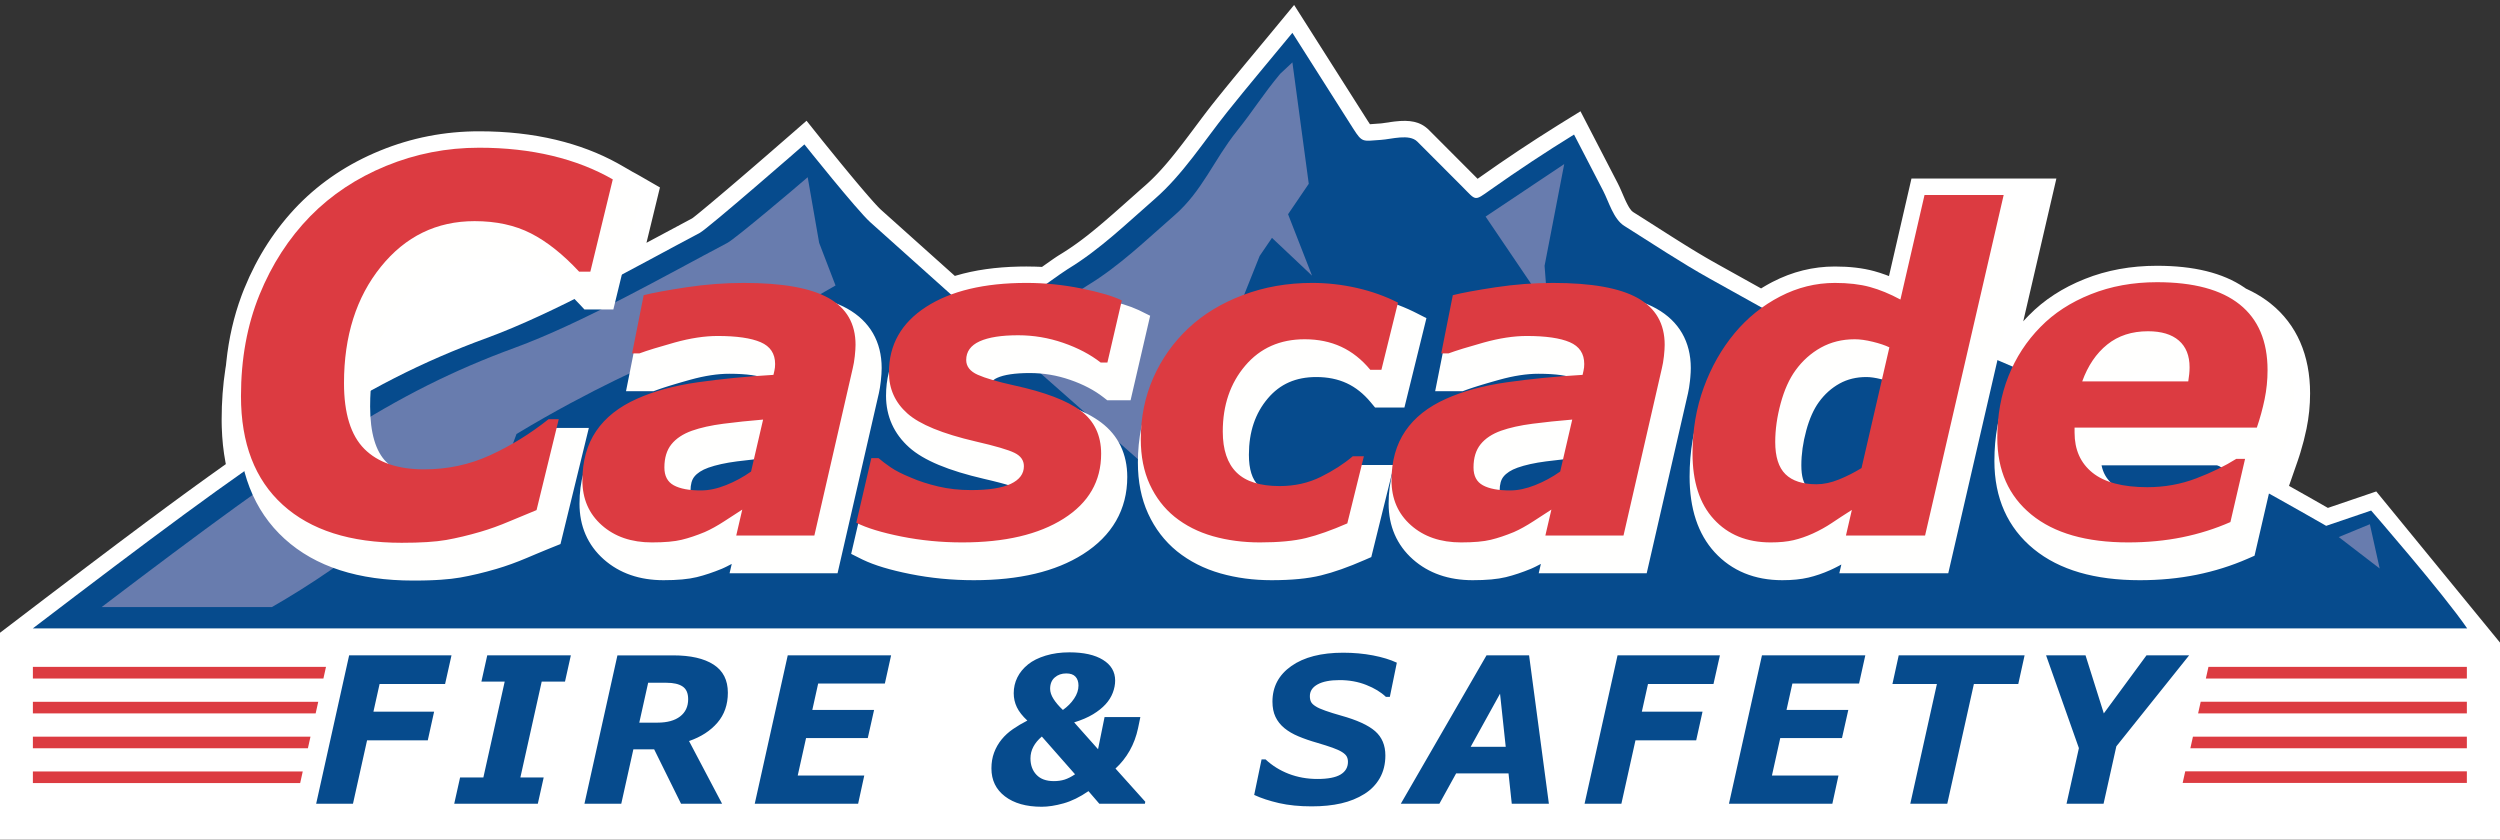
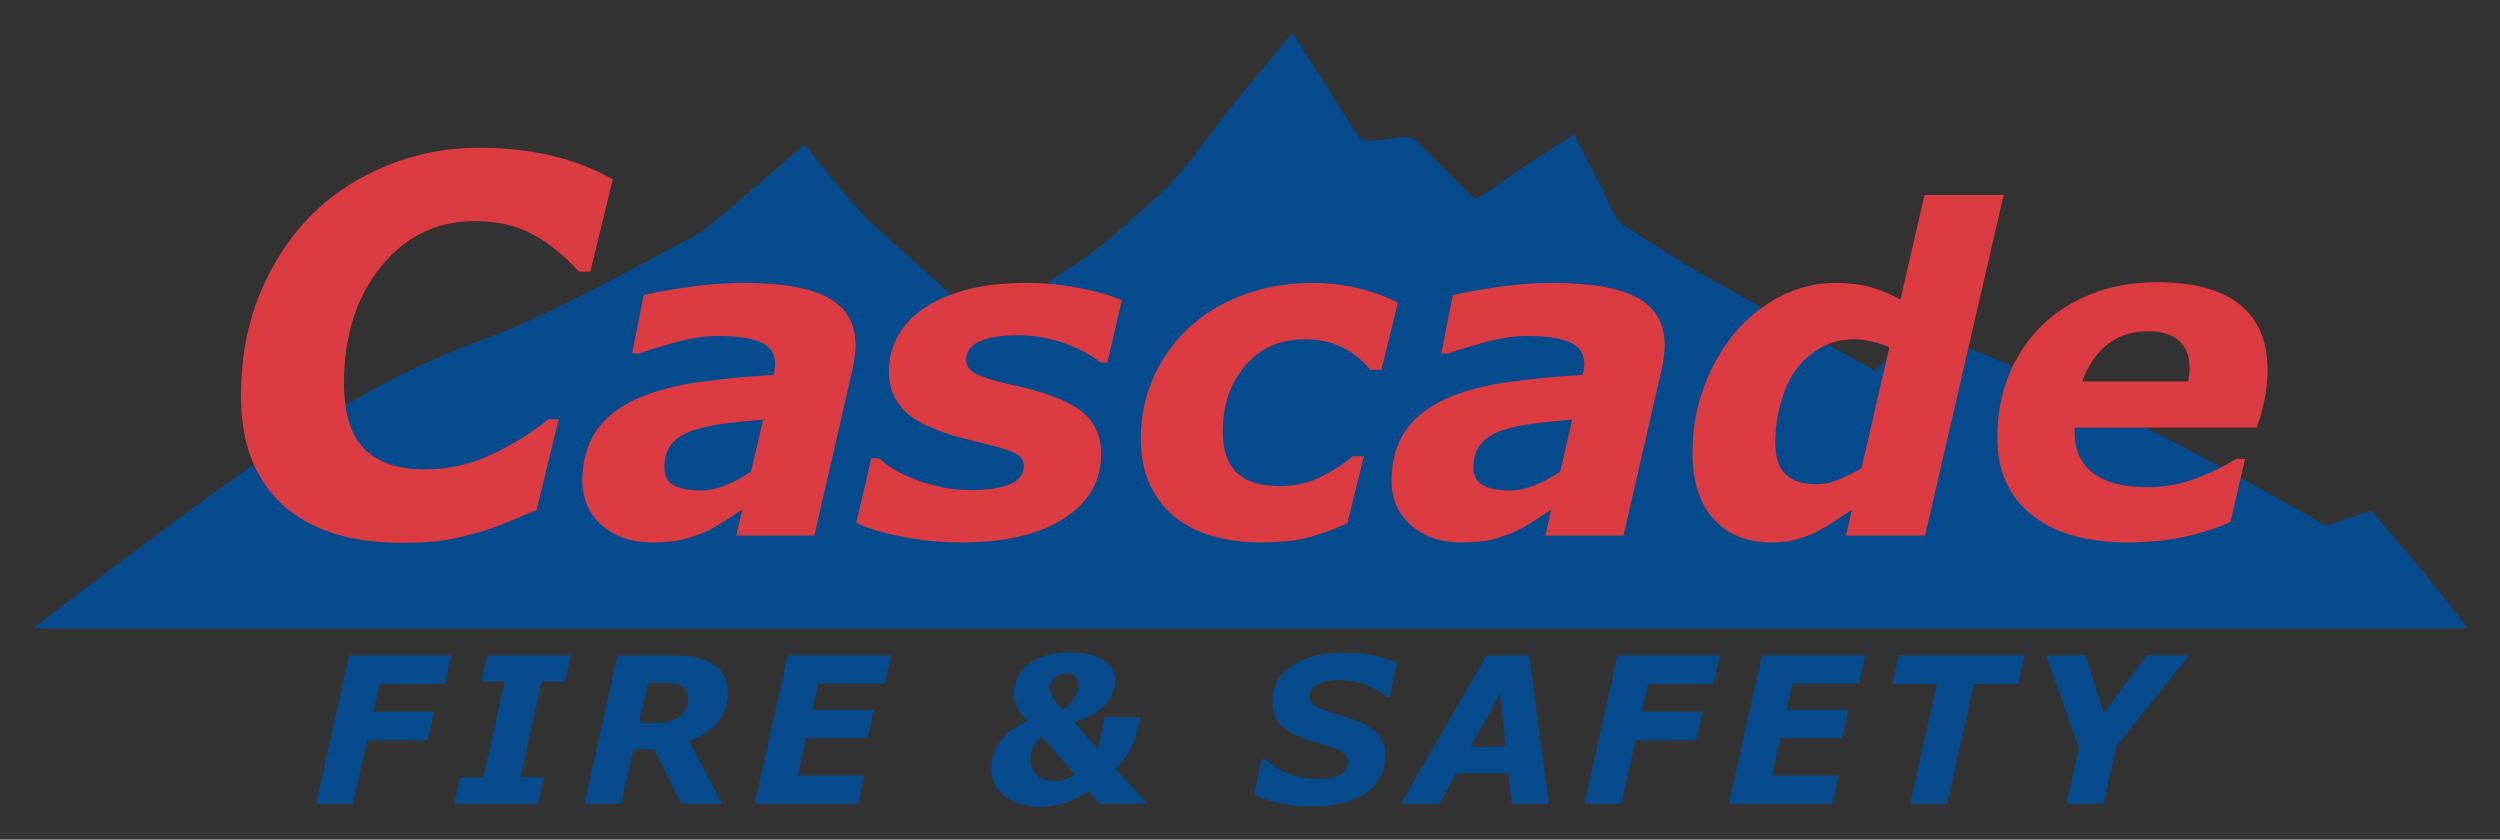
<svg xmlns="http://www.w3.org/2000/svg" width="533px" height="179px" viewBox="0 0 533 179" version="1.1">
  <rect x="0" y="0" width="533" height="179" fill="#333333" stroke="none" />
  <title>cfs-logo-white-bg</title>
  <g id="cfs-logo-white-bg" stroke="none" stroke-width="1" fill="none" fill-rule="evenodd">
-     <path d="M0,134.906 L9.7,127.514 L18.449,120.874 L25.101,115.857 L31.084,111.382 L35.633,108.01 L39.03,105.516 L41.853,103.461 L44.558,101.51 L47.532,99.387 L48.15,98.949 L48.071,98.552 C47.622,96.191 47.359,93.707 47.281,91.103 L47.262,90.231 L47.256,89.43 C47.256,85.697 47.521,82.098 48.053,78.635 L48.184,77.825 L48.258,77.076 C48.783,72.132 49.851,67.476 51.464,63.114 L51.773,62.299 L52.076,61.536 C54.873,54.659 58.735,48.686 63.669,43.629 C68.505,38.713 74.296,34.874 81.013,32.123 C87.729,29.371 94.785,27.993 102.157,27.993 C107.999,27.993 113.453,28.595 118.522,29.805 C123.336,30.958 127.732,32.63 131.696,34.821 L132.391,35.213 L134.66,36.519 L134.657,36.531 L134.974,36.697 L135.696,37.089 L136.413,37.494 L140.699,39.962 L137.826,51.767 L147.53,46.575 L147.624,46.514 L147.724,46.441 L148.013,46.219 L149.06,45.376 L149.859,44.719 L151.639,43.237 L155.132,40.288 L157.733,38.068 L160.623,35.585 L163.387,33.198 L169.199,28.15 L171.955,25.744 L175.254,29.873 L176.104,30.928 C177.17,32.249 178.258,33.587 179.331,34.896 L181.171,37.126 L182.582,38.817 L183.371,39.752 L184.348,40.899 L185.234,41.923 L186.202,43.018 L186.703,43.57 L187.141,44.039 L187.396,44.303 L187.608,44.515 L187.792,44.691 L203.578,58.829 L203.859,58.744 C207.812,57.574 212.286,56.941 217.282,56.834 L218.075,56.821 L218.838,56.817 C219.45,56.817 220.061,56.826 220.673,56.845 L221.591,56.879 L222.151,56.908 L224.059,55.56 L224.665,55.139 L225.327,54.693 L225.737,54.431 L226.478,53.975 L227.086,53.59 L227.687,53.199 L228.285,52.799 L228.882,52.389 L229.48,51.966 L230.083,51.529 L230.693,51.075 L231.313,50.602 L231.945,50.109 L232.593,49.594 L233.258,49.055 L234.296,48.195 L235.018,47.586 L235.768,46.946 L237.36,45.564 L239.095,44.033 L243.021,40.545 L244.156,39.55 L244.67,39.087 C244.84,38.931 245.009,38.774 245.178,38.615 L245.681,38.13 C245.848,37.966 246.015,37.8 246.182,37.631 L246.684,37.114 L247.188,36.578 L247.697,36.02 L248.214,35.438 L248.741,34.828 L249.28,34.189 L249.833,33.518 L250.404,32.812 L250.994,32.069 L251.607,31.286 L252.243,30.462 L252.906,29.593 L253.956,28.2 L256.276,25.103 L257.296,23.76 L258.366,22.38 L259.533,20.916 L261.196,18.857 L262.989,16.663 L265.414,13.723 L270.514,7.582 L275.907,1.058 L291.534,25.66 L291.981,26.342 L292.078,26.483 L293.548,26.374 L294.374,26.316 L294.757,26.272 L296.65,25.994 L297.232,25.917 L297.42,25.895 C300.516,25.541 302.792,25.858 304.656,27.724 L314.78,37.874 L315.022,38.122 L315.696,37.646 C321.037,33.867 326.376,30.311 331.898,26.857 L333.746,25.709 L336.959,23.726 L344.901,39.068 C345.037,39.33 345.17,39.605 345.31,39.909 L345.684,40.752 L346.359,42.312 L346.478,42.575 L346.706,43.061 C346.817,43.291 346.924,43.501 347.027,43.692 L347.227,44.05 L347.417,44.359 C347.694,44.787 347.937,45.056 348.151,45.19 L350.092,46.415 L356.276,50.354 L357.795,51.312 L359.178,52.177 L360.753,53.149 L361.92,53.857 L363.574,54.838 L364.915,55.613 L366.275,56.378 L375.466,61.495 L375.999,61.168 L376.625,60.801 L377.26,60.446 L377.905,60.103 C382.123,57.921 386.571,56.819 391.199,56.819 C394.35,56.819 397.138,57.142 399.576,57.806 C400.367,58.023 401.163,58.278 401.964,58.571 L402.566,58.798 L402.731,58.863 L407.524,38.067 L438.42,38.067 L431.355,68.511 L431.604,68.234 L431.836,67.983 L432.069,67.735 L432.545,67.244 C435.758,63.954 439.743,61.364 444.46,59.484 C449.166,57.601 454.313,56.664 459.871,56.664 C467.679,56.664 473.898,58.162 478.475,61.279 L478.853,61.544 L479.038,61.625 C480.522,62.306 481.899,63.101 483.165,64.011 L483.635,64.357 L484.094,64.715 C489.685,69.184 492.511,75.75 492.511,83.872 C492.511,86.433 492.256,88.95 491.746,91.424 C491.399,93.105 490.969,94.782 490.451,96.469 L490.185,97.314 L489.872,98.254 L488.015,103.592 L490.533,105.007 L493.053,106.432 L496.307,108.286 L506.621,104.775 L533,137 L533,179 L0,179 L0,134.906 Z" id="background-white" fill="#FFFFFF" />
    <path d="M96.258,139.723 L94.892,145.831 L80.927,145.831 L79.614,151.728 L92.552,151.728 L91.203,157.839 L78.258,157.839 L75.255,171.35 L67.406,171.35 L74.435,139.723 L96.258,139.723 Z M114.664,171.35 L96.841,171.35 L98.091,165.754 L103.054,165.754 L107.601,145.32 L102.634,145.32 L103.881,139.723 L121.704,139.723 L120.457,145.32 L115.491,145.32 L110.944,165.754 L115.914,165.754 L114.664,171.35 Z M155.18,147.686 C155.18,150.221 154.439,152.354 152.952,154.08 C151.466,155.806 149.452,157.113 146.902,157.99 L153.945,171.35 L145.194,171.35 L139.464,159.752 L135.035,159.752 L132.455,171.35 L124.605,171.35 L131.635,139.725 L143.513,139.725 C147.228,139.725 150.102,140.376 152.135,141.691 C154.162,142.997 155.18,144.997 155.18,147.686 Z M146.716,149.065 C146.716,147.793 146.324,146.888 145.541,146.364 C144.756,145.828 143.602,145.565 142.074,145.565 L138.187,145.565 L136.296,154.068 L140.159,154.068 C142.241,154.068 143.857,153.629 144.998,152.747 C146.147,151.864 146.716,150.632 146.716,149.065 Z M189.982,139.723 L188.654,145.725 L174.434,145.725 L173.186,151.352 L186.355,151.352 L185.011,157.355 L171.851,157.355 L170.073,165.348 L184.261,165.348 L182.954,171.35 L160.913,171.35 L167.945,139.723 L189.982,139.723 Z M244.092,171.352 L234.372,171.352 L232.062,168.67 C230.238,169.928 228.464,170.799 226.749,171.276 C225.031,171.757 223.483,172 222.096,172 C218.799,172 216.189,171.261 214.258,169.787 C212.331,168.318 211.373,166.328 211.373,163.823 C211.373,162.605 211.558,161.484 211.939,160.461 C212.322,159.431 212.859,158.49 213.555,157.64 C214.222,156.821 215.029,156.089 215.975,155.435 C216.924,154.783 217.939,154.182 219.029,153.627 C217.993,152.666 217.249,151.721 216.798,150.783 C216.346,149.847 216.126,148.85 216.126,147.787 C216.126,146.601 216.38,145.481 216.899,144.429 C217.417,143.385 218.179,142.458 219.185,141.647 C220.149,140.868 221.403,140.247 222.934,139.778 C224.466,139.31 226.155,139.079 228.007,139.079 C231.045,139.079 233.429,139.613 235.156,140.682 C236.884,141.751 237.75,143.22 237.75,145.094 C237.75,145.939 237.583,146.813 237.242,147.706 C236.9,148.598 236.386,149.409 235.71,150.148 C235.014,150.913 234.122,151.624 233.037,152.282 C231.945,152.944 230.607,153.519 229.012,154.014 L234.104,159.734 L235.491,152.884 L243.123,152.884 L242.635,155.245 C242.267,156.987 241.671,158.588 240.849,160.037 C240.026,161.493 239.014,162.758 237.822,163.853 L244.172,170.929 L244.092,171.352 Z M229.2,165.078 L222.119,157.03 C221.322,157.708 220.723,158.431 220.312,159.209 C219.899,159.986 219.695,160.811 219.695,161.686 C219.695,163.126 220.123,164.295 220.978,165.189 C221.825,166.088 223.06,166.533 224.682,166.533 C225.511,166.533 226.273,166.427 226.961,166.214 C227.648,165.998 228.397,165.62 229.2,165.078 Z M229.932,146.162 C229.932,145.354 229.719,144.724 229.291,144.265 C228.868,143.802 228.211,143.574 227.327,143.574 C226.352,143.574 225.533,143.86 224.876,144.432 C224.216,145.003 223.887,145.816 223.887,146.859 C223.887,147.54 224.13,148.262 224.613,149.024 C225.098,149.787 225.76,150.566 226.608,151.36 C227.592,150.663 228.391,149.861 229.005,148.939 C229.623,148.022 229.932,147.097 229.932,146.162 Z M279.639,171.917 C277.034,171.917 274.716,171.685 272.679,171.22 C270.636,170.748 268.877,170.172 267.393,169.479 L268.966,161.906 L269.822,161.906 C271.228,163.23 272.878,164.254 274.768,164.986 C276.665,165.713 278.702,166.076 280.879,166.076 C283.115,166.076 284.76,165.759 285.808,165.131 C286.855,164.499 287.383,163.599 287.383,162.428 C287.383,161.986 287.294,161.606 287.125,161.29 C286.955,160.972 286.627,160.657 286.136,160.345 C285.644,160.034 284.976,159.725 284.122,159.422 C283.273,159.115 282.173,158.768 280.824,158.368 C279.34,157.949 278.012,157.485 276.834,156.99 C275.652,156.499 274.652,155.909 273.82,155.227 C272.989,154.537 272.356,153.735 271.93,152.829 C271.502,151.924 271.286,150.841 271.286,149.586 C271.286,146.412 272.632,143.882 275.324,141.992 C278.012,140.101 281.693,139.157 286.364,139.157 C288.611,139.157 290.731,139.35 292.726,139.732 C294.722,140.116 296.414,140.635 297.804,141.286 L296.314,148.578 L295.478,148.578 C294.418,147.562 293.019,146.709 291.28,146.027 C289.548,145.34 287.652,144.998 285.597,144.998 C283.583,144.998 282.021,145.304 280.92,145.908 C279.82,146.511 279.264,147.346 279.264,148.414 C279.264,148.91 279.351,149.322 279.515,149.646 C279.674,149.97 280.007,150.288 280.516,150.6 C280.947,150.887 281.639,151.193 282.577,151.522 C283.513,151.855 284.613,152.201 285.884,152.556 C289.291,153.502 291.719,154.611 293.176,155.885 C294.634,157.161 295.36,158.891 295.36,161.069 C295.36,162.893 294.962,164.499 294.177,165.888 C293.381,167.277 292.293,168.397 290.905,169.265 C289.439,170.184 287.791,170.854 285.937,171.28 C284.081,171.707 281.985,171.917 279.639,171.917 Z M330.221,171.35 L322.308,171.35 L321.617,164.895 L310.443,164.895 L306.879,171.35 L298.656,171.35 L316.923,139.723 L326.001,139.723 L330.221,171.35 Z M321.02,159.214 L319.808,147.894 L313.551,159.214 L321.02,159.214 Z M366.683,139.723 L365.314,145.831 L351.351,145.831 L350.04,151.728 L362.979,151.728 L361.627,157.839 L348.682,157.839 L345.68,171.35 L337.831,171.35 L344.86,139.723 L366.683,139.723 Z M397.682,139.723 L396.353,145.725 L382.138,145.725 L380.886,151.352 L394.059,151.352 L392.713,157.355 L379.549,157.355 L377.775,165.348 L391.963,165.348 L390.658,171.35 L368.615,171.35 L375.648,139.723 L397.682,139.723 Z M430.296,145.831 L420.831,145.831 L415.159,171.35 L407.275,171.35 L412.947,145.831 L403.465,145.831 L404.805,139.723 L431.642,139.723 L430.296,145.831 Z M466.72,139.723 L451.204,159.117 L448.481,171.35 L440.585,171.35 L443.22,159.498 L436.225,139.723 L444.636,139.723 L448.534,152.097 L457.63,139.723 L466.72,139.723 L466.72,139.723 Z" id="FIRE-&amp;-SAFETY" fill="#064B8D" />
    <g id="wings" transform="translate(7.011, 142.177)" fill="#DC3B41">
-       <path d="M463.831,0 L518.924,0 L518.924,2.479 L463.28,2.479 L463.831,0 Z M458.881,22.272 L518.924,22.272 L518.924,24.75 L458.331,24.75 L458.881,22.272 Z M460.524,14.879 L518.924,14.879 L518.924,17.358 L459.973,17.358 L460.524,14.879 Z M462.178,7.439 L518.924,7.439 L518.924,9.917 L461.627,9.917 L462.178,7.439 L462.178,7.439 Z" id="wing-right" />
-       <path d="M0,2.48 L0,0.001 L62.491,0.001 L61.941,2.48 L0,2.48 Z M60.288,9.919 L0,9.918 L0,7.441 L60.838,7.441 L60.288,9.919 Z M58.635,17.357 L0,17.357 L0,14.878 L59.185,14.878 L58.635,17.357 Z M56.986,24.775 L0,24.775 L0,22.297 L57.536,22.297 L56.986,24.775 L56.986,24.775 Z" id="wing-left" />
-     </g>
+       </g>
    <g id="mountains" transform="translate(7, 7)">
      <path d="M519,126.971 C513.903,119.52 498.524,101.846 498.524,101.846 L488.937,105.109 C488.937,105.109 459.826,88.301 444.421,81.397 C437.67,78.371 430.921,75.387 424.274,72.146 C420.723,70.415 401.583,62.65 401.583,62.65 L392.821,72.058 C392.821,72.058 386.545,68.568 385.201,67.817 C375.991,62.687 366.781,57.564 357.573,52.436 C351.318,48.955 345.35,44.955 339.291,41.155 C337,39.724 335.993,35.996 334.793,33.678 C332.724,29.682 330.652,25.686 328.584,21.687 C322.463,25.464 316.592,29.347 310.717,33.503 C307.243,35.962 307.756,35.797 304.774,32.809 C301.573,29.604 298.375,26.4 295.178,23.196 C293.451,21.467 289.682,22.68 287.402,22.824 C283.486,23.07 283.477,23.522 281.467,20.36 C277.158,13.576 272.85,6.788 268.536,0 C263.898,5.632 259.175,11.205 254.623,16.905 C249.69,23.087 245.172,30.214 239.193,35.419 C233.165,40.675 227.51,46.196 220.678,50.346 C217.513,52.268 203.944,63.122 201.125,60.601 C193.598,53.858 186.069,47.116 178.538,40.373 C175.722,37.852 164.5,23.787 164.5,23.787 C164.5,23.787 143.941,41.736 142.159,42.673 C128.893,49.672 111.246,59.76 96.774,65.062 C69.216,75.159 49.992,88.846 0,126.971 L519,126.971" id="dark" fill="#064B8D" />
-       <path d="M326.49,27.982 L322.303,49.671 L322.999,58.766 L309.73,39.178 L326.49,27.982 Z M264.185,43.712 L272.727,51.77 L267.614,38.675 L272.028,32.182 L268.54,6.299 L265.937,8.734 C262.141,13.307 260.371,16.347 256.669,20.988 C251.734,27.167 249.359,33.712 243.385,38.917 C237.355,44.17 231.703,49.693 224.87,53.843 C222.503,55.282 207.094,65.759 207.094,65.759 L242.005,96.545 L246.221,85.981 L255.969,84.65 L253.455,67.864 L261.556,47.574 L264.185,43.712 Z M498.254,104.765 L500.348,114.206 L491.62,107.5 L498.254,104.765 Z M171.135,53.869 L167.643,44.774 L165.2,30.782 C162.883,32.803 149.762,43.893 148.094,44.774 C134.828,51.768 117.181,61.853 102.71,67.16 C76.817,76.648 58.278,89.309 14.666,122.429 L50.969,122.429 C58.981,117.824 68.062,111.806 76.875,104.24 C77.419,103.769 77.972,103.309 78.527,102.846 L98.519,97.942 L103.119,85.53 C119.418,75.675 133.08,69.958 133.08,69.958 L162.408,74.157 L154.026,63.662 L171.135,53.869 L171.135,53.869 Z" id="light" fill="#687CAE" />
    </g>
-     <path d="M104.632,33.36 C110.462,33.36 115.883,33.957 120.9,35.159 C125.674,36.298 130.037,37.958 133.976,40.137 L134.667,40.527 L136.678,41.685 L130.768,65.971 L124.596,65.971 L123.678,64.984 C120.467,61.534 117.323,59.038 114.256,57.474 C111.313,55.967 107.79,55.201 103.653,55.201 C96.513,55.201 90.735,58.017 86.08,63.787 C81.311,69.695 78.91,77.276 78.91,86.645 C78.91,92.347 80.121,96.253 82.353,98.488 C84.617,100.752 88.069,101.932 92.886,101.932 C97.452,101.932 101.705,101.022 105.684,99.2 C109.583,97.415 113.287,95.17 116.797,92.462 L117.496,91.914 L118.342,91.242 L125.54,91.242 L119.497,115.99 L117.456,116.812 L116.276,117.294 L114.389,118.077 L113.057,118.639 C112.83,118.735 112.601,118.832 112.369,118.931 C110.094,119.899 107.893,120.693 105.775,121.311 C103.086,122.098 100.534,122.704 98.126,123.13 C96.944,123.337 95.568,123.493 93.997,123.6 L93.032,123.658 L92.531,123.683 L92.531,123.683 L91.495,123.724 C91.142,123.735 90.781,123.745 90.412,123.753 L89.282,123.77 C88.898,123.774 88.506,123.776 88.105,123.776 C76.441,123.776 67.257,120.846 60.689,114.889 C54.05,108.869 50.756,100.31 50.756,89.43 C50.756,81.09 52.141,73.491 54.925,66.646 C57.703,59.819 61.537,53.891 66.432,48.874 C71.226,43.997 76.971,40.188 83.64,37.456 C90.299,34.725 97.303,33.36 104.632,33.36 Z M462.348,62.027 C470.786,62.027 477.327,63.787 481.909,67.449 C486.65,71.238 489.011,76.806 489.011,83.872 C489.011,86.196 488.781,88.477 488.319,90.715 C487.939,92.553 487.453,94.386 486.864,96.209 L486.561,97.12 L485.845,99.212 L448.054,99.212 L448.073,99.312 C448.387,100.784 449.058,101.974 450.099,102.951 L450.327,103.157 L450.538,103.333 C452.453,104.877 455.685,105.729 460.293,105.729 C463.585,105.729 466.682,105.171 469.605,104.055 C472.469,102.966 474.976,101.766 477.118,100.466 L477.606,100.165 L478.363,99.688 L485.016,99.688 L480.667,118.479 L479.243,119.102 C475.774,120.622 472.13,121.769 468.319,122.541 C464.501,123.313 460.461,123.699 456.204,123.699 C446.632,123.699 439.069,121.526 433.61,117.072 C428.022,112.513 425.205,106.157 425.205,98.281 C425.205,93.135 426.066,88.375 427.799,84.012 C429.534,79.652 432.045,75.799 435.307,72.486 C438.478,69.238 442.419,66.678 447.088,64.818 C451.747,62.954 456.838,62.027 462.348,62.027 Z M161.057,62.183 C169.739,62.183 176.238,63.341 180.632,65.793 C185.456,68.491 187.972,72.854 187.972,78.472 C187.972,79.227 187.911,80.144 187.792,81.238 C187.683,82.226 187.539,83.116 187.366,83.881 L187.289,84.202 L178.564,122.224 L155.544,122.224 L156.008,120.223 L155.946,120.258 C155.603,120.443 155.261,120.619 154.922,120.786 L154.413,121.029 L153.907,121.259 C152.026,122.033 150.246,122.629 148.557,123.045 C146.748,123.489 144.396,123.698 141.464,123.698 C136.375,123.698 132.08,122.225 128.727,119.256 C125.295,116.215 123.549,112.181 123.549,107.386 C123.549,102.65 124.695,98.536 127.018,95.117 C129.321,91.733 132.684,89.073 137.027,87.145 C140.909,85.404 145.481,84.162 150.738,83.406 C154.319,82.891 158.11,82.471 162.111,82.147 L163.453,82.042 L164.581,81.96 C164.482,81.482 164.231,81.176 163.738,80.911 L163.582,80.832 L163.427,80.762 C161.83,80.074 159.151,79.686 155.467,79.686 C153.003,79.686 150.224,80.109 147.136,80.968 L145.351,81.473 L144.135,81.828 L143.025,82.162 L142.02,82.476 L141.409,82.674 L140.844,82.863 L140.327,83.042 L139.855,83.213 L139.334,83.407 L133.466,83.407 L137.051,65.375 L139.208,64.827 L139.772,64.692 L140.379,64.556 L141.029,64.417 L142.087,64.205 L143.243,63.988 L144.069,63.841 L145.391,63.616 L146.328,63.463 L148.076,63.189 L148.076,63.189 L148.336,63.149 C152.589,62.505 156.831,62.183 161.057,62.183 Z M333.566,62.183 C342.246,62.183 348.748,63.341 353.14,65.793 C357.963,68.491 360.478,72.853 360.478,78.472 C360.478,79.047 360.444,79.711 360.377,80.461 L360.299,81.238 C360.191,82.223 360.047,83.112 359.874,83.88 L359.798,84.201 L351.075,122.224 L328.053,122.224 L328.517,120.222 L328.457,120.256 C328.114,120.441 327.773,120.617 327.433,120.784 L326.924,121.028 L326.416,121.258 C324.541,122.031 322.756,122.628 321.063,123.045 C319.256,123.489 316.903,123.698 313.969,123.698 C308.885,123.698 304.588,122.224 301.232,119.255 C297.802,116.212 296.055,112.177 296.055,107.386 C296.055,102.649 297.201,98.535 299.526,95.117 C301.829,91.733 305.192,89.073 309.535,87.145 C313.423,85.402 317.991,84.161 323.246,83.406 C326.827,82.891 330.618,82.471 334.619,82.147 L335.961,82.042 L337.087,81.961 C336.988,81.481 336.738,81.175 336.245,80.911 L336.09,80.833 L335.935,80.762 C334.336,80.074 331.657,79.686 327.975,79.686 C325.509,79.686 322.731,80.109 319.642,80.968 L318.284,81.351 L317.032,81.712 L315.887,82.053 L314.848,82.374 L314.213,82.576 L313.626,82.77 L313.086,82.954 L312.593,83.129 L311.842,83.407 L305.976,83.407 L309.561,65.376 L311.717,64.827 L312.28,64.692 L312.887,64.556 L313.537,64.417 L314.23,64.277 L314.968,64.134 L315.75,63.989 L317.005,63.767 L317.897,63.616 L318.835,63.463 L320.582,63.189 L320.582,63.189 L320.843,63.149 C325.1,62.505 329.338,62.183 333.566,62.183 Z M221.314,62.18 C225.416,62.18 229.532,62.599 233.652,63.432 L234.188,63.543 L235.225,63.766 C238.432,64.479 240.919,65.244 242.735,66.097 L243.016,66.232 L245.215,67.318 L241.038,85.342 L236.072,85.342 L235.233,84.687 C233.313,83.19 230.954,81.952 228.139,80.98 C225.349,80.015 222.488,79.533 219.544,79.533 C216.381,79.533 214.049,79.9 212.611,80.55 C211.813,80.912 211.594,81.168 211.568,81.611 L211.566,81.716 L211.574,81.731 L211.599,81.752 L211.69,81.804 L211.965,81.934 L212.19,82.035 L212.582,82.201 C212.79,82.285 213.014,82.37 213.255,82.456 L213.759,82.63 C213.847,82.659 213.936,82.689 214.028,82.718 L214.598,82.896 L215.212,83.076 L215.536,83.167 L216.214,83.351 L217.313,83.63 L218.097,83.818 L219.353,84.103 C226.316,85.62 231.431,87.571 234.754,90.069 C238.448,92.845 240.333,96.819 240.333,101.693 C240.333,108.632 237.105,114.224 230.9,118.151 C225.021,121.878 217.254,123.698 207.628,123.698 C202.96,123.698 198.433,123.259 194.054,122.38 C189.814,121.532 186.47,120.533 183.984,119.344 L183.65,119.181 L181.469,118.088 L185.783,99.533 C192.012,101.625 195.363,102.788 195.838,103.022 L196.397,103.288 C196.69,103.424 197.003,103.562 197.336,103.704 L198.028,103.992 C199.492,104.63 201.226,105.189 203.223,105.661 C205.142,106.118 207.241,106.348 209.522,106.348 C212.856,106.348 215.252,105.974 216.64,105.323 C217.327,105 217.574,104.788 217.646,104.544 L217.66,104.482 L217.666,104.433 L217.623,104.404 L217.566,104.369 L217.409,104.286 L217.169,104.176 C217.125,104.157 217.08,104.137 217.032,104.118 L216.726,103.997 L216.377,103.87 L215.985,103.737 L215.551,103.597 L215.074,103.452 L214.282,103.222 L213.397,102.981 L212.756,102.813 L211.72,102.552 L210.979,102.372 L209.795,102.094 C202.237,100.337 196.959,98.172 193.866,95.413 C190.589,92.496 188.902,88.744 188.902,84.371 C188.902,77.392 192.087,71.761 198.225,67.791 C204.057,64.023 211.768,62.18 221.314,62.18 Z M433.553,43.43 L415.367,122.224 L392.144,122.224 L392.575,120.351 L392.02,120.654 L391.435,120.956 L390.836,121.251 L390.225,121.538 C388.658,122.239 387.101,122.773 385.552,123.14 C383.952,123.517 382.098,123.698 379.982,123.698 C374.087,123.698 369.213,121.709 365.571,117.747 C361.975,113.822 360.222,108.392 360.222,101.601 C360.222,96.268 361.083,91.231 362.807,86.505 C364.531,81.799 366.904,77.622 369.93,73.986 C372.92,70.405 376.473,67.544 380.566,65.423 C384.724,63.268 389.11,62.183 393.675,62.183 C396.794,62.183 399.542,62.501 401.946,63.155 C402.731,63.371 403.519,63.623 404.312,63.913 L404.907,64.138 L405.492,64.372 L410.323,43.43 L433.553,43.43 Z M282.246,62.18 C285.663,62.18 289.065,62.566 292.441,63.333 C295.592,64.047 298.546,65.07 301.294,66.403 L301.925,66.716 L304.116,67.83 L299.419,86.891 L293.17,86.891 L292.241,85.774 C290.696,83.914 288.995,82.569 287.121,81.701 C285.233,80.827 283.08,80.384 280.637,80.384 C276.262,80.384 272.905,81.874 270.314,84.924 C267.617,88.096 266.266,92.063 266.266,96.959 C266.266,100.088 266.978,102.203 268.287,103.489 C269.595,104.775 271.881,105.496 275.287,105.496 C278.043,105.496 280.502,104.946 282.706,103.849 C284.948,102.735 286.87,101.522 288.481,100.212 L288.878,99.882 L289.745,99.144 L297.206,99.144 L292.357,118.771 L290.959,119.382 C287.471,120.908 284.366,122.007 281.652,122.672 C278.855,123.364 275.341,123.698 271.075,123.698 C267.236,123.698 263.614,123.216 260.209,122.248 C256.712,121.251 253.619,119.684 250.944,117.54 C248.305,115.393 246.247,112.709 244.78,109.508 C243.317,106.31 242.596,102.663 242.596,98.594 C242.596,93.463 243.573,88.667 245.534,84.237 C247.483,79.82 250.231,75.949 253.76,72.646 C257.227,69.398 261.437,66.84 266.357,64.978 C271.274,63.111 276.576,62.18 282.246,62.18 Z M159.86,103.604 L161.183,97.893 L161.123,97.899 C159.738,98.044 158.4,98.201 157.109,98.368 C154.685,98.683 152.654,99.134 151.034,99.706 C149.631,100.208 148.654,100.855 148.034,101.624 C147.51,102.276 147.217,103.238 147.217,104.628 C147.217,105.353 147.323,105.554 147.611,105.711 C148.416,106.154 149.866,106.428 151.927,106.428 C153.168,106.428 154.565,106.131 156.116,105.514 C157.234,105.068 158.302,104.543 159.32,103.937 L159.86,103.604 Z M333.689,97.893 L333.167,97.949 C331.944,98.08 330.761,98.22 329.617,98.368 C327.191,98.683 325.161,99.134 323.544,99.707 C322.142,100.207 321.164,100.854 320.54,101.627 C320.017,102.274 319.727,103.234 319.727,104.628 C319.727,105.353 319.833,105.554 320.121,105.712 C320.924,106.154 322.372,106.428 324.436,106.428 C325.676,106.428 327.071,106.131 328.623,105.515 C329.743,105.067 330.812,104.541 331.828,103.936 L332.365,103.605 L333.689,97.893 Z M397.908,80.384 C395.758,80.384 393.877,80.847 392.208,81.766 C390.471,82.73 389.003,84.044 387.778,85.74 C386.685,87.246 385.783,89.252 385.1,91.761 C384.395,94.355 384.046,96.827 384.046,99.19 C384.046,101.583 384.523,103.085 385.305,103.856 C386.108,104.647 387.542,105.112 389.758,105.112 C390.856,105.112 392.058,104.854 393.392,104.308 C394.482,103.867 395.528,103.369 396.535,102.812 L396.637,102.754 L401.654,80.996 L401.356,80.917 L401.017,80.831 C399.795,80.529 398.751,80.384 397.908,80.384 Z M460.432,78.679 C457.664,78.679 455.455,79.398 453.68,80.823 C452.887,81.46 452.169,82.21 451.528,83.075 L451.453,83.18 L466.189,83.18 L466.186,82.979 C466.143,81.599 465.779,80.672 465.118,80.028 L464.982,79.903 C464.08,79.124 462.604,78.679 460.432,78.679 Z" id="shadow" fill="#FFFFFE" />
    <path d="M85.631,115.722 C74.683,115.722 66.237,113.027 60.292,107.635 C54.348,102.248 51.376,94.524 51.376,84.467 C51.376,76.519 52.69,69.315 55.318,62.854 C57.946,56.393 61.559,50.803 66.164,46.084 C70.66,41.514 76.051,37.937 82.34,35.362 C88.629,32.784 95.234,31.493 102.157,31.493 C107.739,31.493 112.921,32.067 117.707,33.209 C122.49,34.354 126.804,36.036 130.645,38.247 L125.861,57.919 L123.469,57.919 C120.026,54.217 116.6,51.497 113.193,49.757 C109.786,48.015 105.781,47.147 101.178,47.147 C93.092,47.147 86.432,50.392 81.196,56.881 C75.958,63.372 73.34,71.64 73.34,81.684 C73.34,88.138 74.789,92.814 77.689,95.719 C80.59,98.619 84.831,100.068 90.412,100.068 C95.416,100.068 100.108,99.065 104.495,97.056 C108.882,95.051 113.034,92.488 116.948,89.377 L119.125,89.377 L114.392,108.753 C112.762,109.408 110.86,110.198 108.683,111.119 C106.51,112.045 104.423,112.8 102.431,113.379 C99.82,114.142 97.383,114.722 95.118,115.123 C92.851,115.523 89.689,115.722 85.631,115.722 Z M158.249,108.646 L154.415,111.133 C152.92,112.105 151.532,112.872 150.252,113.435 C148.509,114.159 146.873,114.706 145.344,115.077 C143.817,115.455 141.701,115.643 138.987,115.643 C134.623,115.643 131.064,114.422 128.306,111.978 C125.548,109.534 124.169,106.351 124.169,102.43 C124.169,98.288 125.146,94.78 127.103,91.902 C129.06,89.021 131.966,86.722 135.82,85.01 C139.422,83.392 143.718,82.225 148.704,81.51 C153.691,80.793 159.091,80.265 164.899,79.922 C164.934,79.736 165.002,79.435 165.103,79.02 C165.204,78.602 165.254,78.128 165.254,77.602 C165.254,75.393 164.227,73.846 162.177,72.96 C160.126,72.076 157.066,71.631 152.991,71.631 C150.227,71.631 147.173,72.097 143.832,73.025 C140.491,73.956 137.979,74.732 136.304,75.35 L134.763,75.35 L137.232,62.932 C139.193,62.437 142.221,61.872 146.325,61.251 C150.425,60.631 154.511,60.319 158.584,60.319 C166.787,60.319 172.807,61.39 176.646,63.535 C180.483,65.682 182.402,69.007 182.402,73.513 C182.402,74.138 182.348,74.944 182.241,75.937 C182.131,76.934 181.984,77.802 181.796,78.551 L173.622,114.172 L156.967,114.172 L158.249,108.646 Z M162.692,89.456 C159.686,89.701 156.867,90.001 154.236,90.34 C151.604,90.681 149.365,91.18 147.518,91.831 C145.607,92.516 144.151,93.481 143.148,94.724 C142.148,95.969 141.647,97.613 141.647,99.668 C141.647,101.473 142.311,102.736 143.644,103.466 C144.977,104.196 146.914,104.562 149.451,104.562 C151.112,104.562 152.892,104.184 154.788,103.427 C156.685,102.674 158.466,101.708 160.126,100.532 L162.692,89.456 Z M205.154,115.643 C200.692,115.643 196.368,115.224 192.183,114.388 C188.002,113.55 184.793,112.571 182.562,111.453 L185.768,97.668 L187.301,97.668 C187.983,98.259 188.841,98.913 189.881,99.627 C190.918,100.344 192.395,101.092 194.317,101.872 C195.958,102.588 197.865,103.202 200.029,103.715 C202.199,104.23 204.539,104.486 207.048,104.486 C210.796,104.486 213.606,104.046 215.482,103.167 C217.355,102.285 218.294,101.027 218.294,99.394 C218.294,98.148 217.627,97.2 216.293,96.548 C214.96,95.89 212.203,95.084 208.02,94.121 C200.925,92.47 196.068,90.48 193.45,88.144 C190.831,85.81 189.522,82.9 189.522,79.412 C189.522,73.502 192.16,68.841 197.433,65.432 C202.707,62.024 209.84,60.317 218.838,60.317 C222.747,60.317 226.656,60.715 230.565,61.505 C234.474,62.301 237.343,63.146 239.171,64.049 L236.1,77.288 L234.66,77.288 C232.456,75.57 229.798,74.172 226.679,73.094 C223.561,72.018 220.358,71.478 217.069,71.478 C213.503,71.478 210.763,71.908 208.858,72.77 C206.949,73.638 205.995,74.963 205.995,76.752 C205.995,78.125 206.815,79.173 208.458,79.905 C210.099,80.636 212.687,81.389 216.22,82.169 C222.79,83.6 227.522,85.406 230.419,87.586 C233.316,89.76 234.763,92.812 234.763,96.736 C234.763,102.588 232.098,107.201 226.768,110.575 C221.437,113.959 214.233,115.643 205.154,115.643 Z M268.602,115.643 C265.037,115.643 261.697,115.198 258.581,114.315 C255.467,113.425 252.745,112.045 250.422,110.177 C248.16,108.338 246.394,106.034 245.121,103.262 C243.849,100.489 243.215,97.28 243.215,93.635 C243.215,88.933 244.108,84.561 245.889,80.527 C247.673,76.492 250.177,72.967 253.401,69.944 C256.562,66.981 260.422,64.641 264.978,62.915 C269.538,61.181 274.47,60.317 279.769,60.317 C282.963,60.317 286.135,60.678 289.281,61.391 C292.427,62.108 295.351,63.15 298.05,64.52 L294.516,78.84 L292.145,78.84 C290.321,76.636 288.253,75.002 285.945,73.932 C283.636,72.863 281.046,72.33 278.165,72.33 C272.899,72.33 268.67,74.205 265.482,77.96 C262.291,81.709 260.695,86.392 260.695,91.999 C260.695,95.89 261.676,98.806 263.642,100.741 C265.606,102.67 268.662,103.631 272.815,103.631 C276.029,103.631 278.965,102.977 281.61,101.661 C284.256,100.349 286.521,98.888 288.408,97.28 L290.78,97.28 L287.246,111.588 C283.897,113.048 280.962,114.09 278.433,114.712 C275.911,115.332 272.629,115.643 268.602,115.643 Z M330.756,108.646 L326.922,111.133 C325.426,112.105 324.04,112.872 322.764,113.435 C321.015,114.159 319.381,114.706 317.852,115.077 C316.327,115.455 314.209,115.643 311.495,115.643 C307.132,115.643 303.572,114.422 300.813,111.978 C298.055,109.534 296.673,106.351 296.673,102.43 C296.673,98.288 297.654,94.78 299.609,91.902 C301.568,89.021 304.474,86.722 308.328,85.01 C311.93,83.392 316.226,82.225 321.214,81.51 C326.197,80.793 331.595,80.265 337.408,79.922 C337.442,79.736 337.509,79.435 337.61,79.02 C337.711,78.602 337.76,78.128 337.76,77.602 C337.76,75.393 336.738,73.846 334.683,72.96 C332.631,72.076 329.573,71.631 325.501,71.631 C322.734,71.631 319.68,72.097 316.34,73.025 C312.995,73.956 310.489,74.732 308.808,75.35 L307.271,75.35 L309.74,62.932 C311.698,62.437 314.731,61.872 318.834,61.251 C322.93,60.631 327.023,60.319 331.089,60.319 C339.295,60.319 345.314,61.39 349.151,63.535 C352.993,65.682 354.91,69.007 354.91,73.513 C354.91,74.138 354.855,74.944 354.75,75.937 C354.636,76.934 354.493,77.802 354.303,78.551 L346.131,114.172 L329.472,114.172 L330.756,108.646 Z M335.2,89.456 C332.193,89.701 329.375,90.001 326.745,90.34 C324.111,90.681 321.875,91.18 320.026,91.831 C318.114,92.516 316.66,93.481 315.66,94.724 C314.655,95.969 314.154,97.613 314.154,99.668 C314.154,101.473 314.819,102.736 316.155,103.466 C317.482,104.196 319.419,104.562 321.96,104.562 C323.624,104.562 325.401,104.184 327.296,103.427 C329.193,102.674 330.972,101.708 332.635,100.532 L335.2,89.456 Z M427.184,41.567 L410.427,114.169 L393.557,114.169 L394.816,108.714 C393.203,109.74 391.784,110.664 390.558,111.491 C389.333,112.314 387.977,113.071 386.489,113.75 C385.091,114.381 383.719,114.85 382.371,115.167 C381.017,115.485 379.396,115.643 377.504,115.643 C372.446,115.643 368.41,113.997 365.388,110.695 C362.353,107.398 360.845,102.713 360.845,96.64 C360.845,91.66 361.646,86.986 363.241,82.61 C364.842,78.239 367.037,74.37 369.83,71.012 C372.56,67.742 375.791,65.144 379.513,63.212 C383.238,61.284 387.135,60.319 391.199,60.319 C394.057,60.319 396.54,60.607 398.65,61.181 C400.761,61.76 402.93,62.653 405.171,63.863 L410.31,41.567 L427.184,41.567 Z M402.816,74.055 C401.919,73.62 400.74,73.224 399.287,72.867 C397.828,72.509 396.544,72.33 395.432,72.33 C392.766,72.33 390.371,72.92 388.229,74.101 C386.097,75.289 384.282,76.904 382.799,78.96 C381.468,80.798 380.411,83.142 379.64,85.989 C378.868,88.839 378.478,91.584 378.478,94.231 C378.478,97.377 379.201,99.666 380.655,101.097 C382.108,102.532 384.316,103.244 387.281,103.244 C388.798,103.244 390.394,102.905 392.083,102.218 C393.764,101.535 395.36,100.725 396.877,99.791 L402.816,74.055 Z M453.723,115.643 C444.813,115.643 437.938,113.669 433.094,109.713 C428.25,105.758 425.824,100.296 425.824,93.323 C425.824,88.558 426.615,84.185 428.201,80.197 C429.783,76.213 432.066,72.71 435.049,69.689 C437.904,66.766 441.473,64.443 445.76,62.733 C450.042,61.02 454.749,60.164 459.871,60.164 C467.664,60.164 473.544,61.745 477.504,64.909 C481.459,68.073 483.443,72.737 483.443,78.912 C483.443,81.027 483.233,83.102 482.811,85.13 C482.392,87.153 481.843,89.165 481.161,91.159 L442.298,91.159 L442.298,92.236 C442.298,95.876 443.567,98.729 446.118,100.781 C448.667,102.836 452.568,103.868 457.816,103.868 C461.481,103.868 464.952,103.241 468.229,101.991 C471.506,100.743 474.357,99.352 476.783,97.824 L478.65,97.824 L475.524,111.304 C472.264,112.736 468.831,113.817 465.234,114.548 C461.628,115.276 457.794,115.643 453.723,115.643 Z M466.536,81.316 C466.624,80.753 466.696,80.234 466.742,79.76 C466.792,79.294 466.818,78.803 466.818,78.302 C466.818,75.821 466.055,73.923 464.53,72.601 C463.005,71.283 460.815,70.623 457.959,70.623 C454.509,70.623 451.611,71.565 449.269,73.448 C446.918,75.336 445.141,77.958 443.928,81.316 L466.536,81.316 L466.536,81.316 Z" id="Cascade" fill="#DC3B41" />
  </g>
</svg>